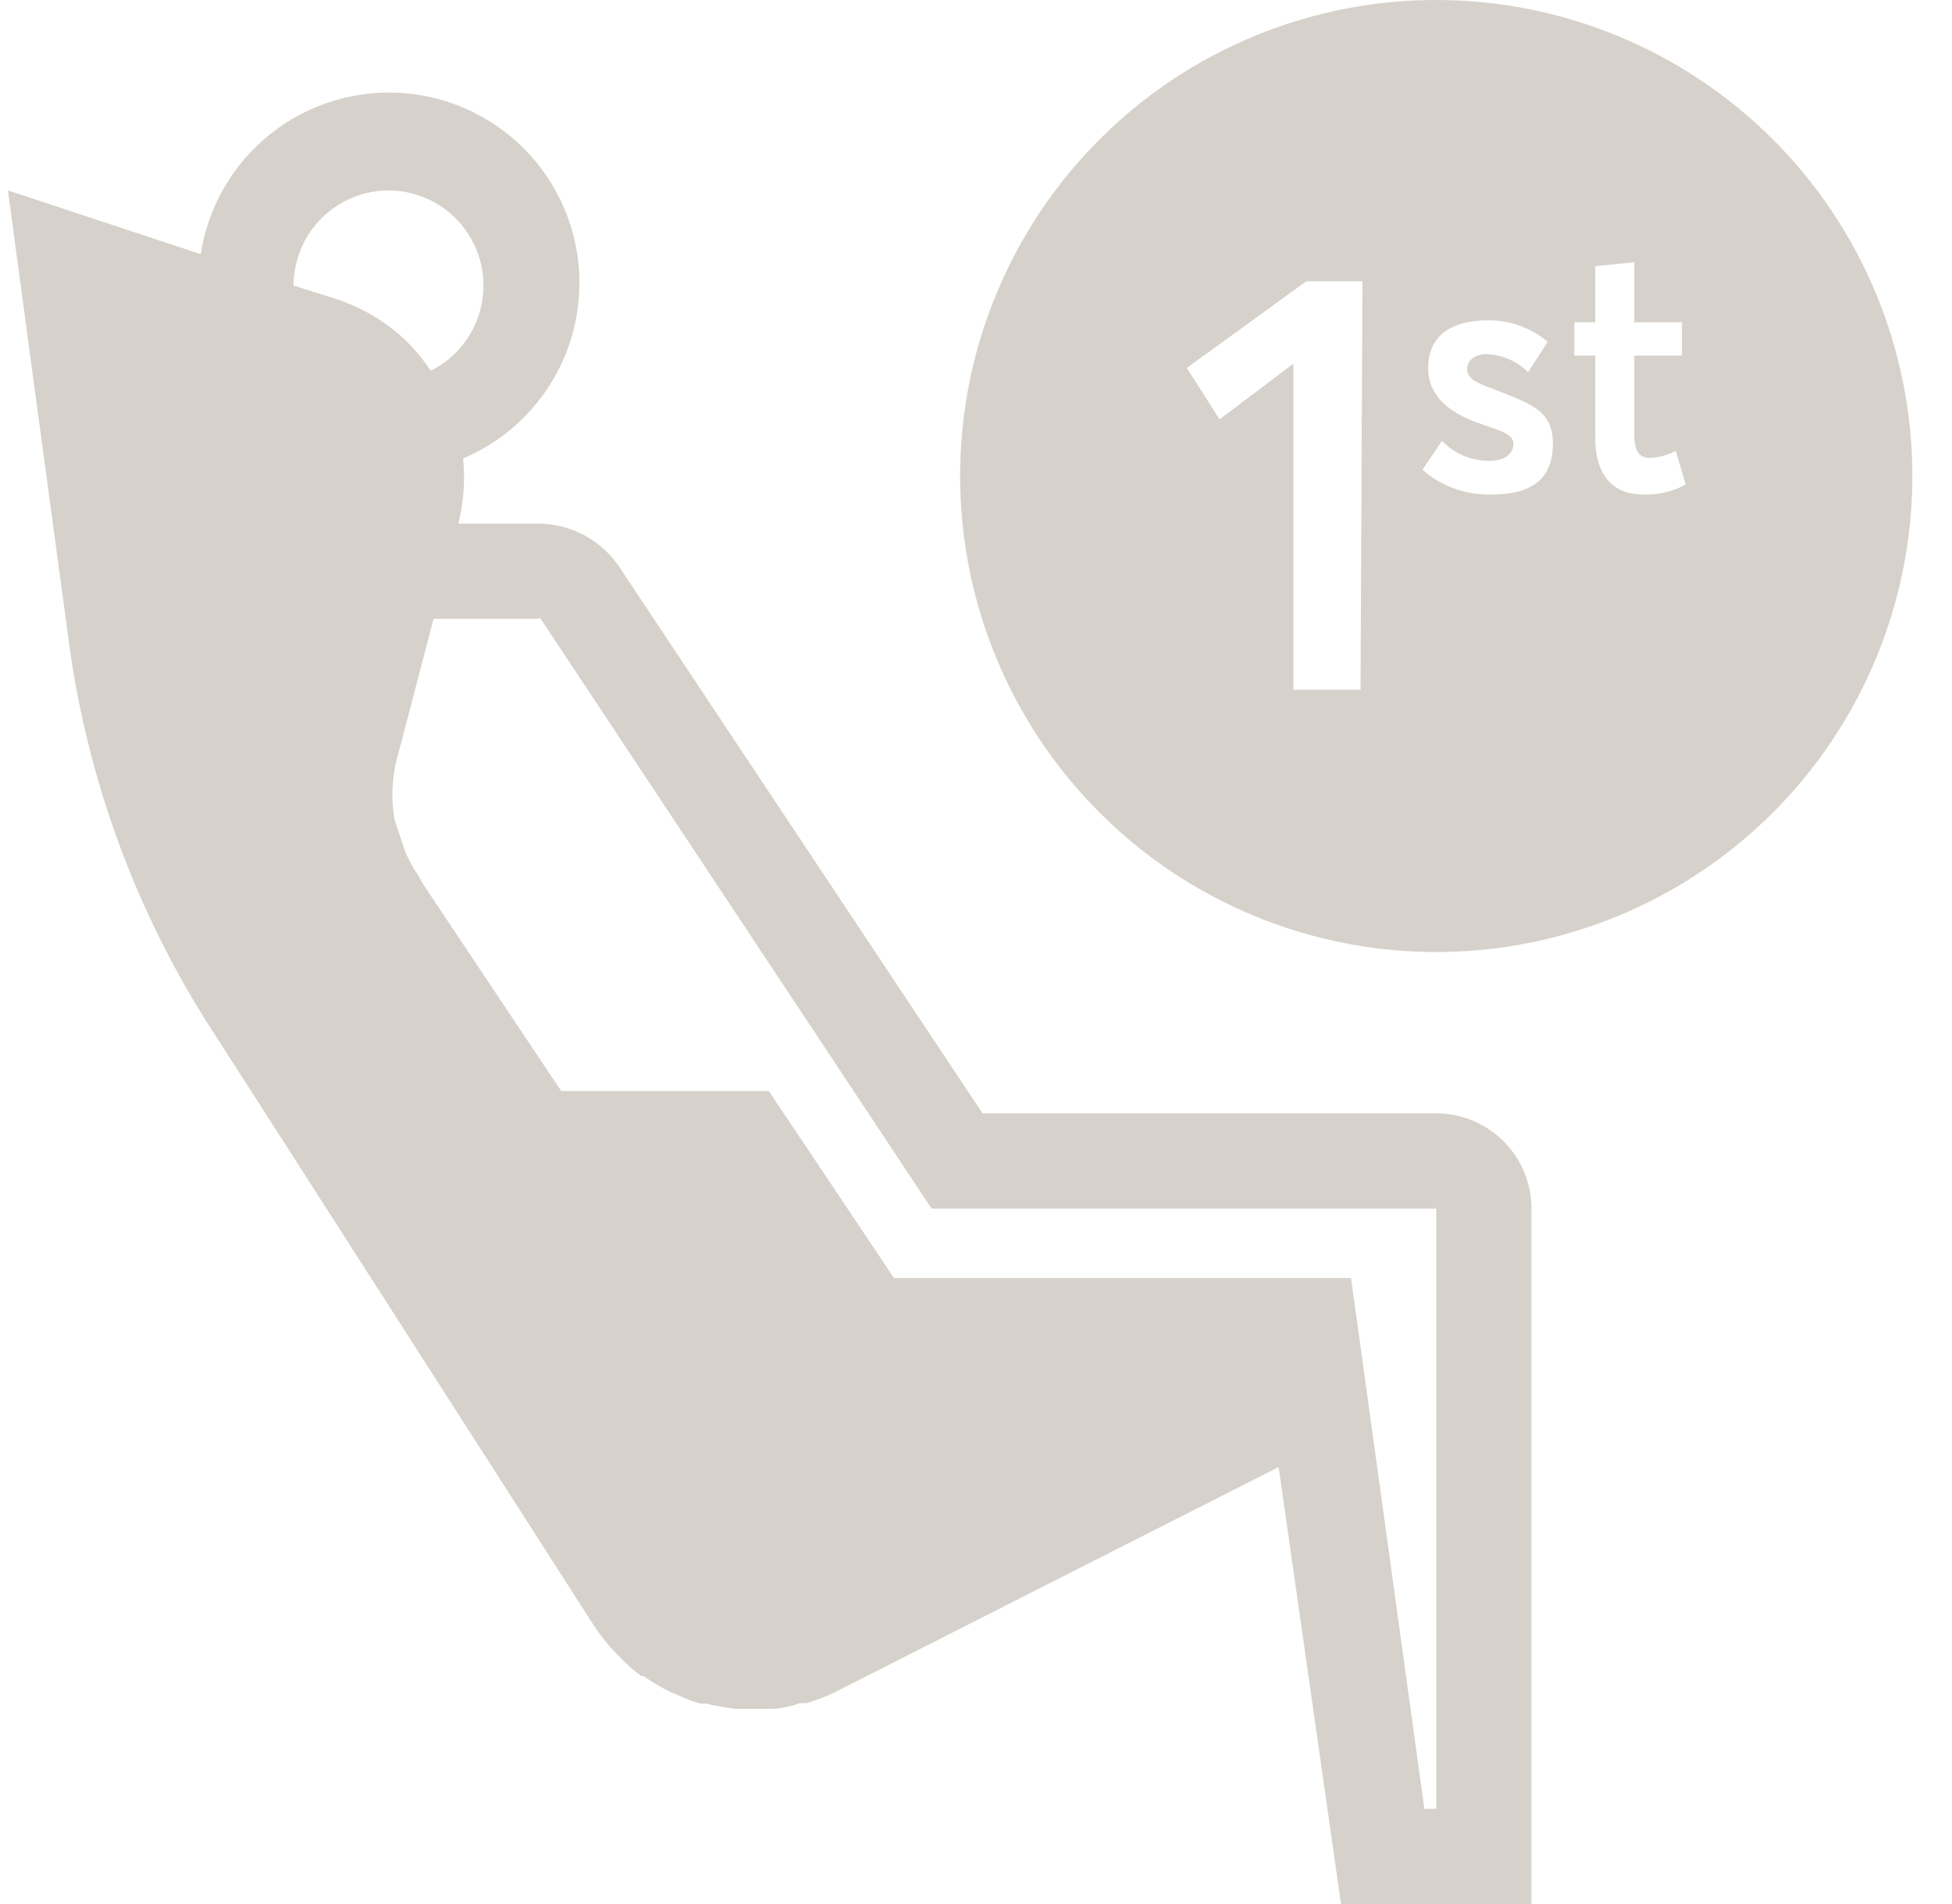
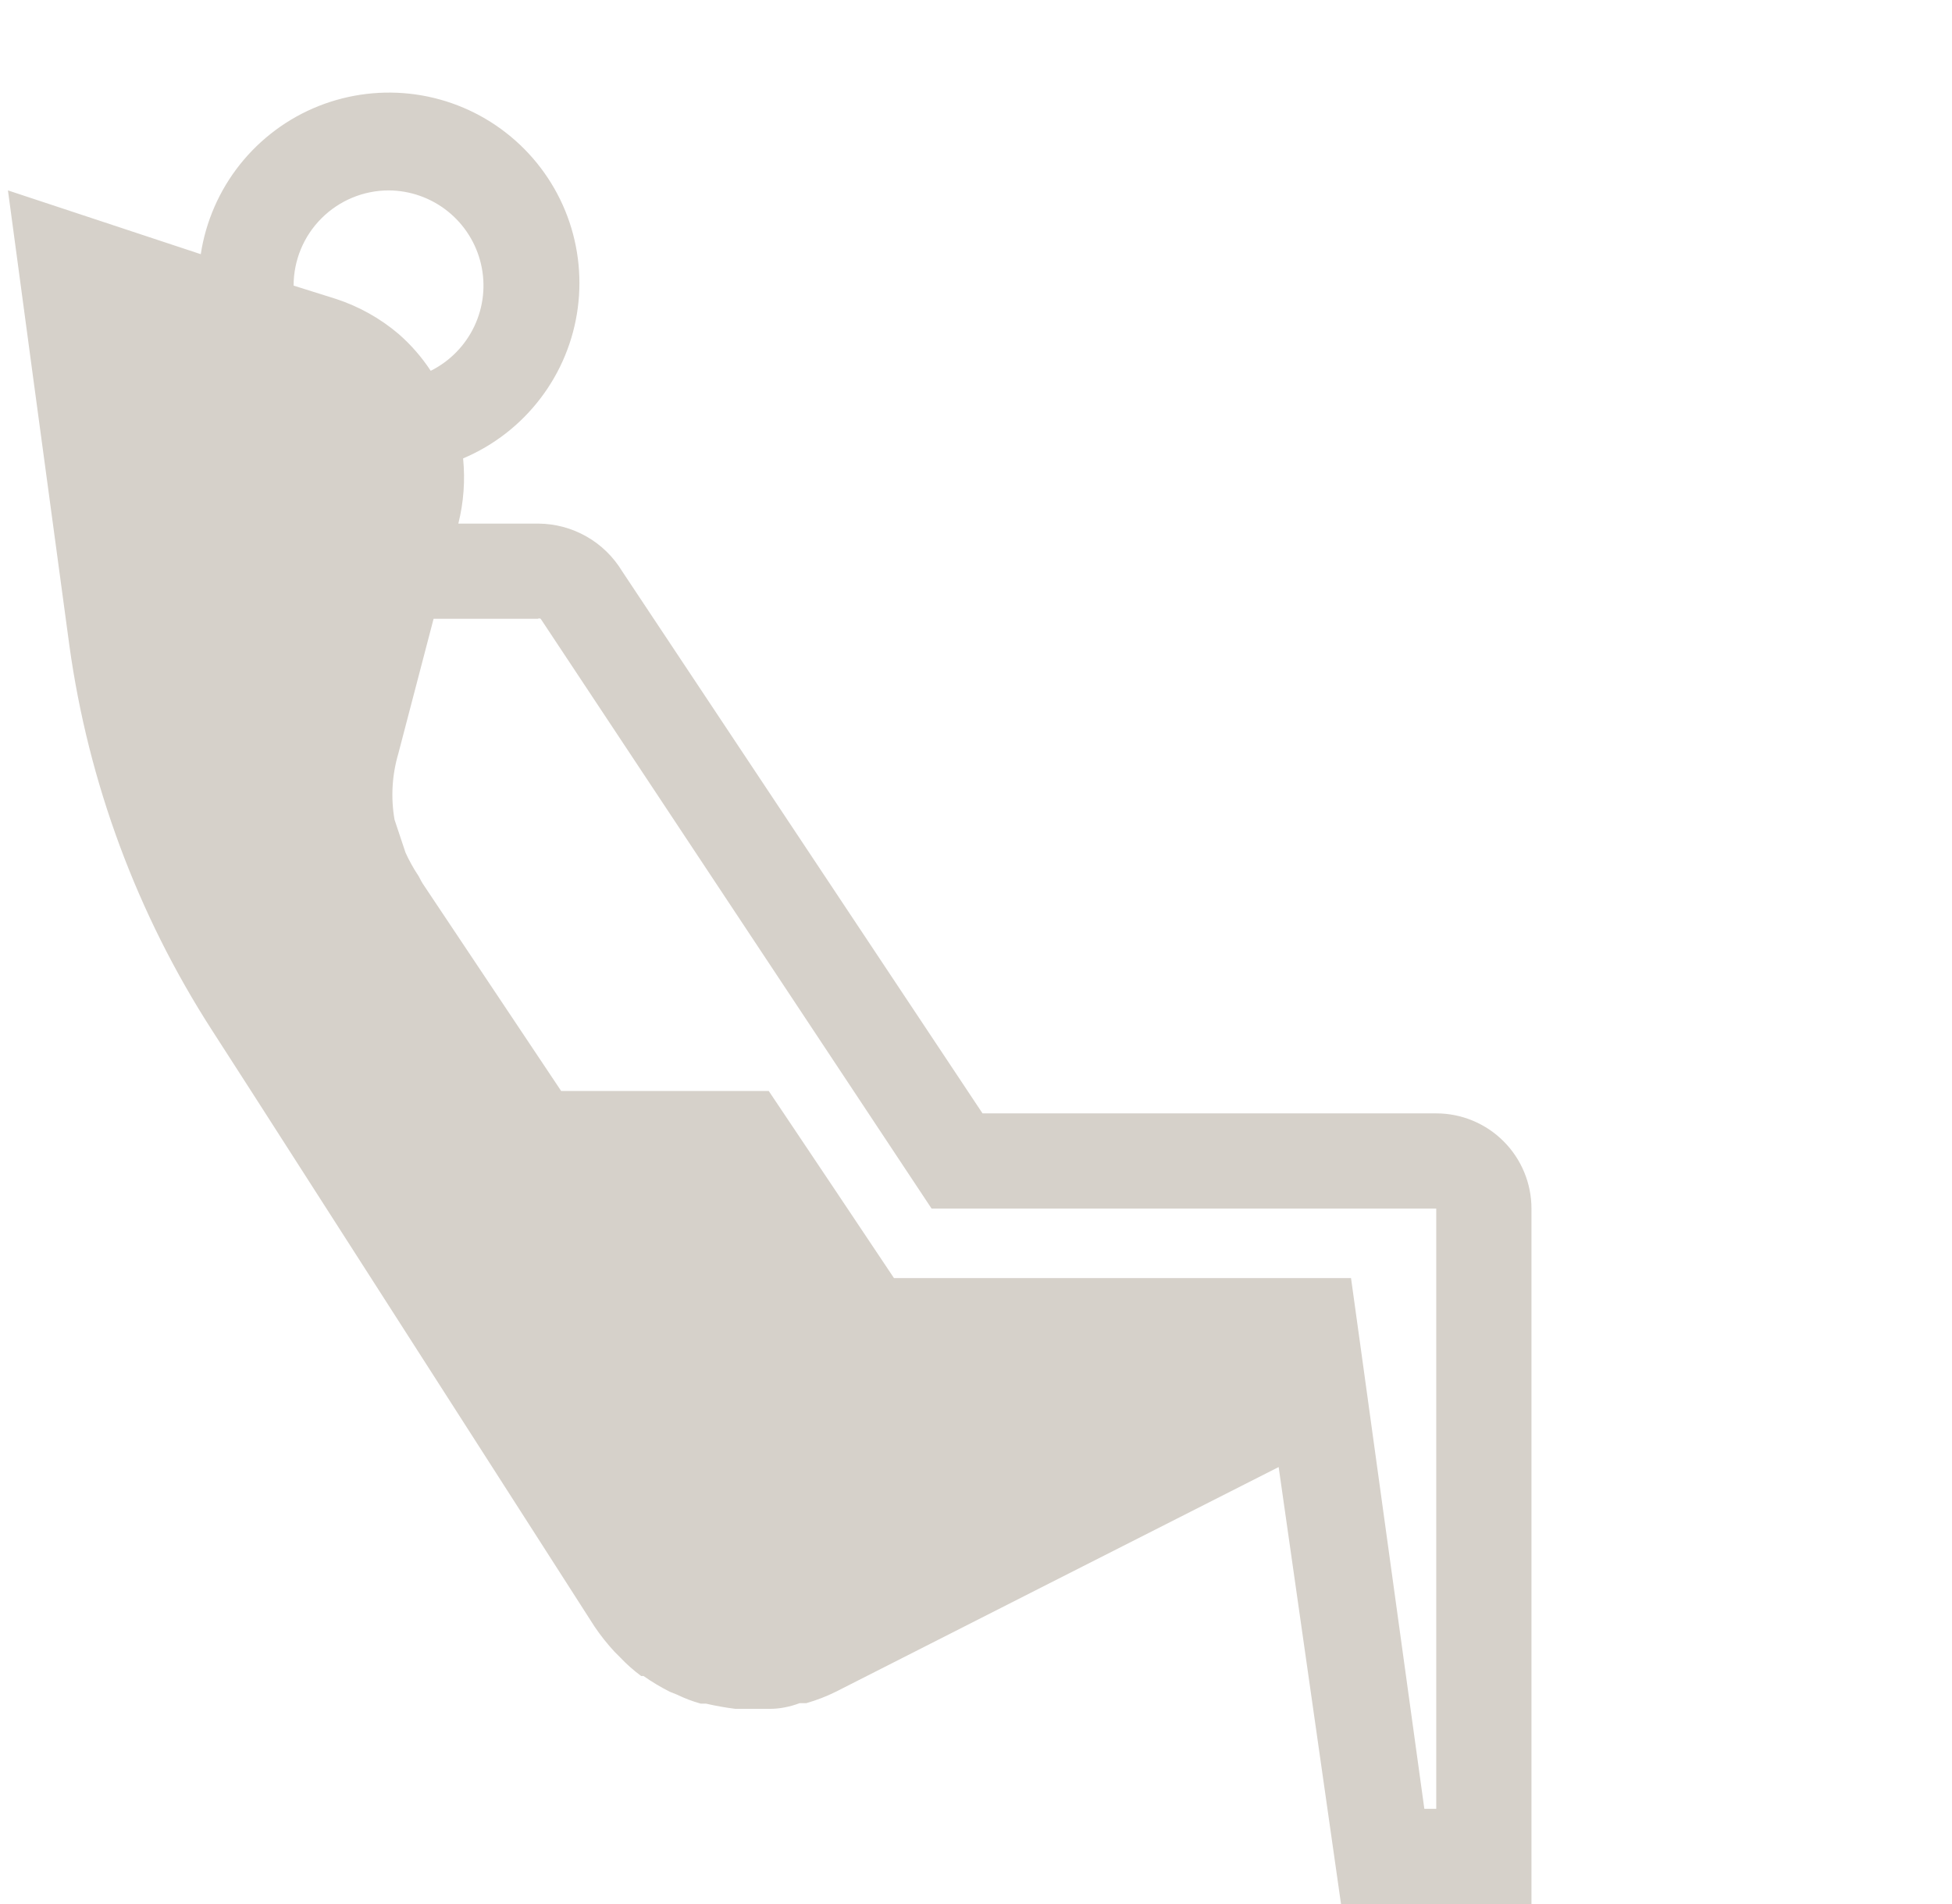
<svg xmlns="http://www.w3.org/2000/svg" width="41" height="40" viewBox="0 0 41 40" fill="none">
  <path d="M30.167 23.39H20.637L13.067 12C12.883 11.697 12.626 11.445 12.317 11.27C12.009 11.095 11.661 11.002 11.307 11H9.627C9.739 10.553 9.773 10.089 9.727 9.63C10.369 9.359 10.93 8.924 11.352 8.369C11.775 7.815 12.045 7.159 12.136 6.468C12.227 5.776 12.136 5.073 11.872 4.428C11.607 3.782 11.178 3.217 10.628 2.789C10.078 2.36 9.425 2.083 8.735 1.985C8.044 1.887 7.34 1.971 6.692 2.228C6.044 2.486 5.475 2.909 5.04 3.455C4.606 4.001 4.322 4.651 4.217 5.34L0.167 4L0.697 7.94L1.457 13.56C1.856 16.443 2.88 19.204 4.457 21.65L5.287 22.94L12.487 34.17C12.613 34.357 12.754 34.534 12.907 34.7L13.027 34.82C13.162 34.963 13.309 35.093 13.467 35.21H13.517C13.692 35.333 13.876 35.443 14.067 35.54L14.217 35.6C14.377 35.678 14.545 35.742 14.717 35.79H14.827C15.031 35.837 15.238 35.874 15.447 35.9H15.597H15.837H16.157H16.167C16.373 35.9 16.583 35.86 16.797 35.78H16.937C17.15 35.719 17.358 35.639 17.557 35.54L22.047 33.26L26.857 30.82L28.167 40H32.167V25.39C32.167 24.86 31.956 24.351 31.581 23.976C31.206 23.601 30.697 23.39 30.167 23.39ZM8.167 4C8.616 4.003 9.052 4.157 9.403 4.438C9.755 4.719 10.001 5.11 10.103 5.548C10.205 5.986 10.156 6.445 9.964 6.852C9.772 7.259 9.449 7.589 9.047 7.79C8.859 7.504 8.634 7.245 8.377 7.02C7.989 6.689 7.541 6.438 7.057 6.28L6.167 6C6.167 5.47 6.377 4.961 6.753 4.586C7.128 4.211 7.636 4 8.167 4ZM30.167 38H29.917L28.617 28.58L28.377 26.85H18.777L17.487 24.92L16.147 22.92H11.787L9.057 18.83L8.877 18.56C8.827 18.48 8.807 18.42 8.757 18.35C8.707 18.28 8.577 18.05 8.517 17.91L8.287 17.22C8.206 16.757 8.234 16.281 8.367 15.83L9.107 13H11.297C11.306 12.995 11.316 12.992 11.327 12.992C11.337 12.992 11.348 12.995 11.357 13L18.977 24.5L19.567 25.39H30.167V38Z" fill="#D6D1CA" />
-   <path d="M30.167 0C28.189 0 26.256 0.586 24.611 1.685C22.967 2.784 21.685 4.346 20.928 6.173C20.171 8 19.973 10.011 20.359 11.951C20.745 13.891 21.697 15.672 23.096 17.071C24.494 18.47 26.276 19.422 28.216 19.808C30.156 20.194 32.166 19.996 33.994 19.239C35.821 18.482 37.383 17.2 38.481 15.556C39.58 13.911 40.167 11.978 40.167 10C40.167 7.348 39.113 4.804 37.238 2.929C35.362 1.054 32.819 0 30.167 0ZM28.577 14.49H27.167V7.64L25.617 8.81L24.927 7.73L27.437 5.91H28.617L28.577 14.49ZM31.317 10.39C30.789 10.401 30.276 10.216 29.877 9.87L30.287 9.26C30.416 9.395 30.571 9.502 30.743 9.574C30.915 9.646 31.1 9.682 31.287 9.68C31.597 9.68 31.787 9.54 31.787 9.33C31.787 9.12 31.547 9.06 31.087 8.9C30.627 8.74 29.997 8.43 29.997 7.73C29.997 7.03 30.517 6.73 31.247 6.73C31.707 6.723 32.155 6.883 32.507 7.18L32.097 7.82C31.86 7.584 31.541 7.447 31.207 7.44C31.047 7.44 30.817 7.53 30.817 7.75C30.817 7.97 31.037 8.05 31.387 8.18C32.137 8.48 32.617 8.61 32.617 9.32C32.617 10.03 32.217 10.39 31.317 10.39ZM34.507 10.39C33.897 10.39 33.507 10 33.507 9.21V7.47H33.067V6.77H33.507V5.59L34.327 5.51V6.77H35.327V7.47H34.327V9.13C34.327 9.49 34.437 9.62 34.667 9.62C34.852 9.611 35.034 9.559 35.197 9.47L35.407 10.18C35.131 10.33 34.82 10.403 34.507 10.39Z" fill="#D6D1CA" />
</svg>